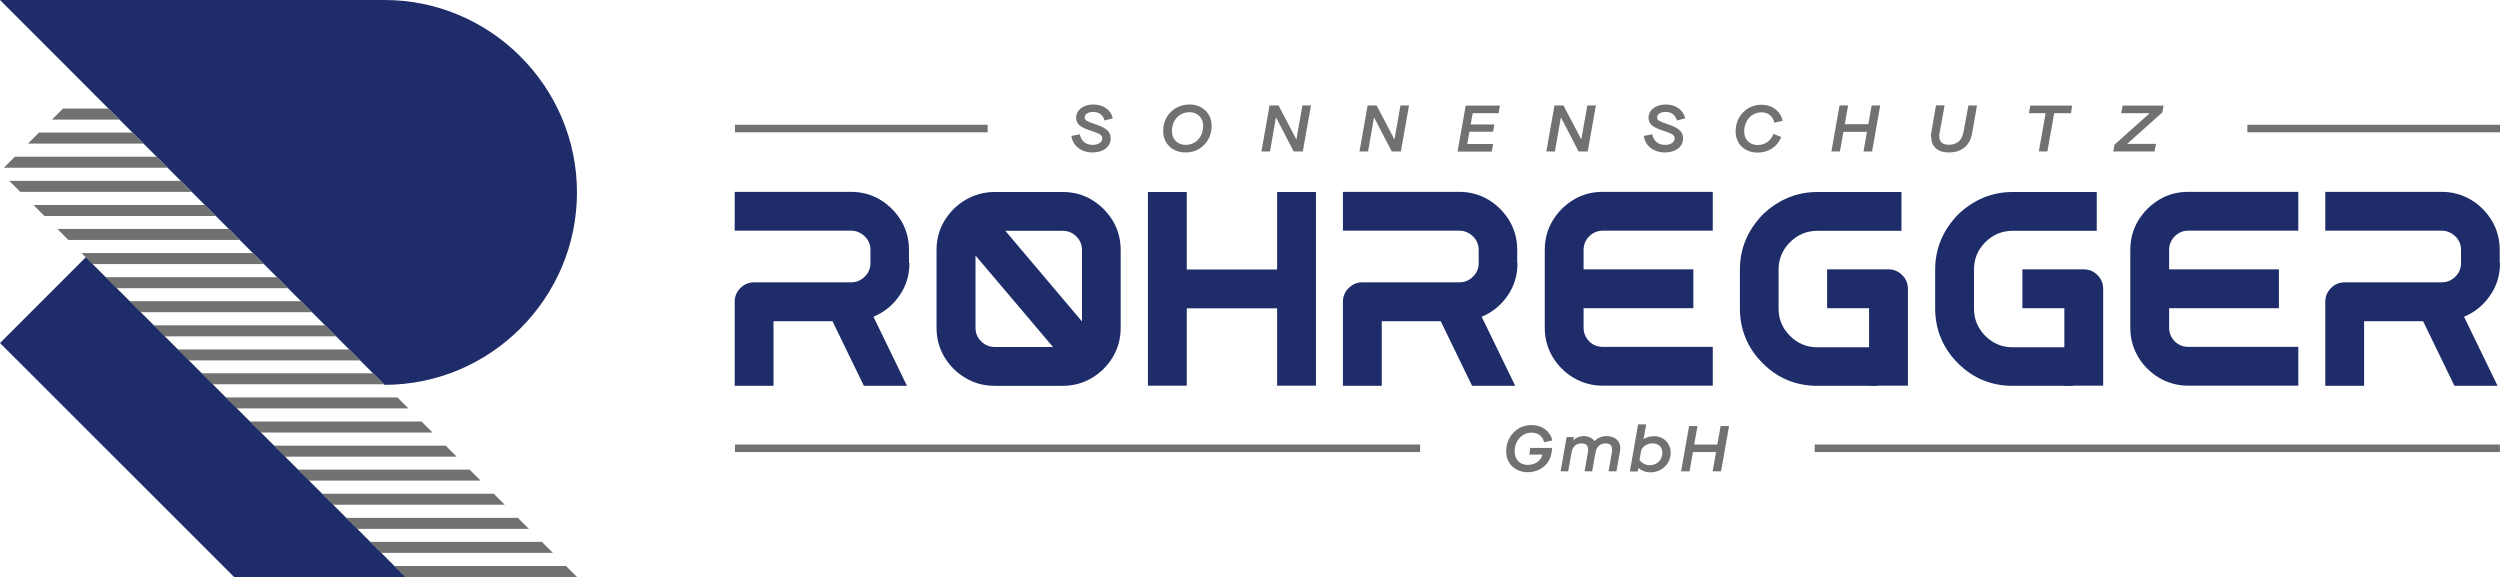
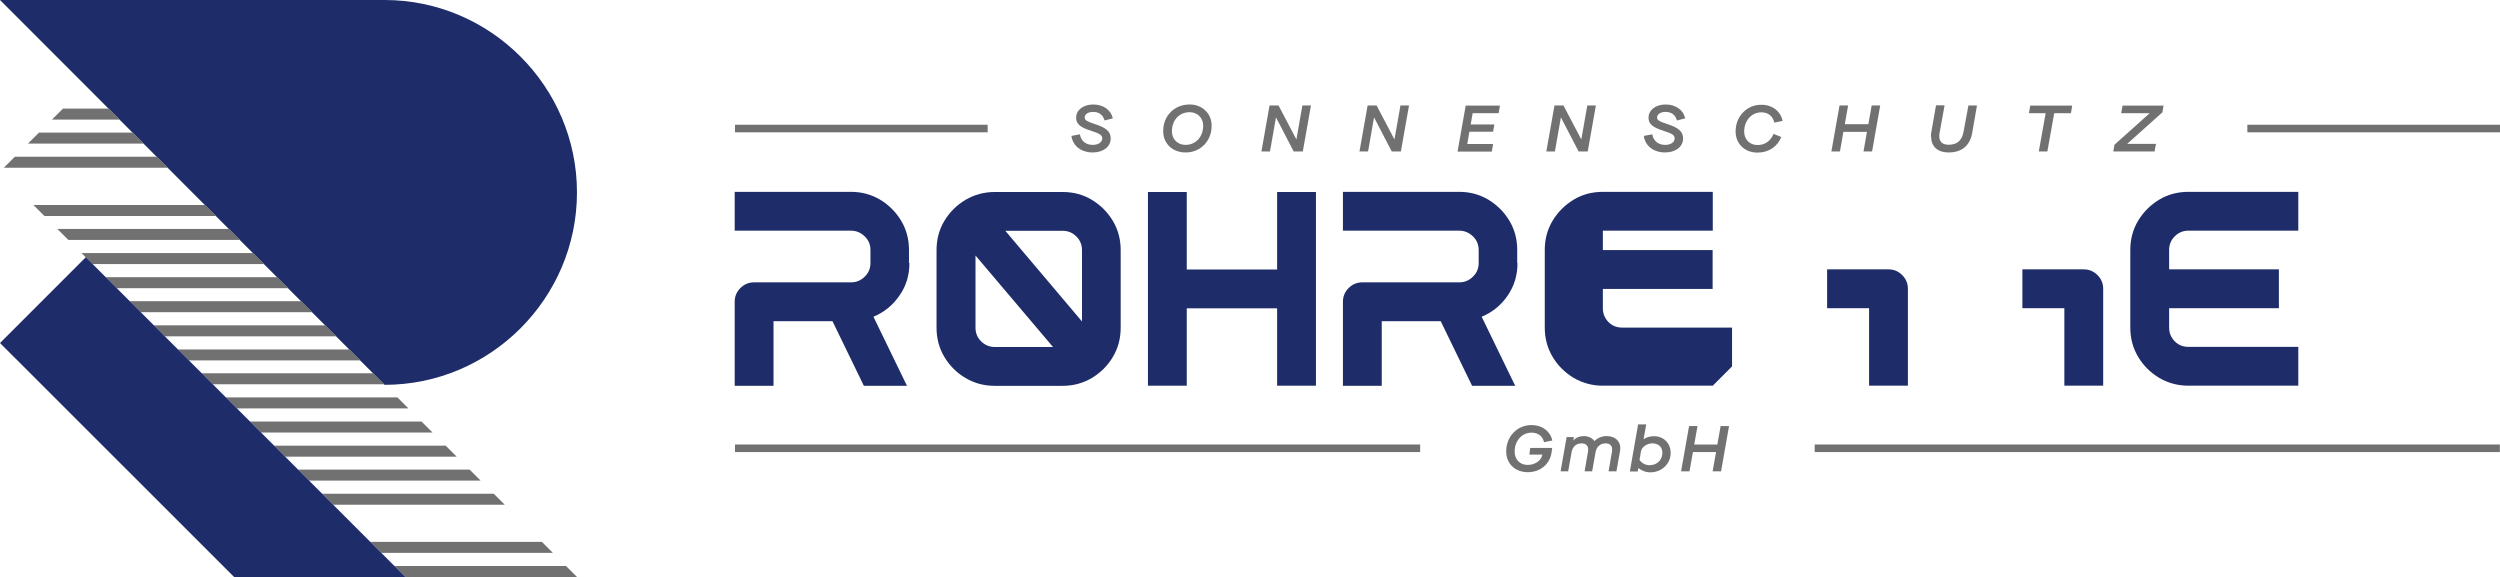
<svg xmlns="http://www.w3.org/2000/svg" id="Ebene_2" width="175.14" height="40.42" viewBox="0 0 175.14 40.42">
  <defs>
    <style>.cls-1{fill:#1e2d69;}.cls-1,.cls-2{fill-rule:evenodd;}.cls-3{fill:none;}.cls-2,.cls-4{fill:#727171;}.cls-5{clip-path:url(#clippath);}</style>
    <clipPath id="clippath">
      <polygon class="cls-3" points="28.4 40.42 0 12.02 6.01 6.01 40.42 40.42 28.4 40.42" />
    </clipPath>
  </defs>
  <g id="Ebene_2-2">
    <path class="cls-1" d="M0,0h26.94c7.41,0,13.48,6.06,13.48,13.48s-6.06,13.48-13.48,13.48L0,0Z" />
    <g class="cls-5">
      <rect class="cls-4" x="-19.27" y="7.61" width="69.28" height=".77" />
      <rect class="cls-4" x="-19.27" y="9.29" width="69.28" height=".77" />
      <rect class="cls-4" x="-19.27" y="10.98" width="69.28" height=".77" />
-       <rect class="cls-4" x="-19.27" y="12.67" width="69.28" height=".77" />
      <rect class="cls-4" x="-19.27" y="14.36" width="69.28" height=".77" />
      <rect class="cls-4" x="-19.27" y="16.04" width="69.28" height=".77" />
      <rect class="cls-4" x="-19.27" y="17.73" width="69.28" height=".77" />
      <rect class="cls-4" x="-19.27" y="19.42" width="69.28" height=".77" />
      <rect class="cls-4" x="-19.27" y="21.1" width="69.28" height=".77" />
      <rect class="cls-4" x="-19.27" y="22.79" width="69.28" height=".77" />
      <rect class="cls-4" x="-19.27" y="24.48" width="69.28" height=".77" />
      <rect class="cls-4" x="-19.27" y="26.15" width="69.28" height=".77" />
      <rect class="cls-4" x="-19.27" y="27.84" width="69.28" height=".77" />
      <rect class="cls-4" x="-19.27" y="29.53" width="69.28" height=".77" />
      <rect class="cls-4" x="-19.27" y="31.22" width="69.28" height=".77" />
      <rect class="cls-4" x="-19.27" y="32.9" width="69.28" height=".77" />
      <rect class="cls-4" x="-19.27" y="34.59" width="69.28" height=".77" />
-       <rect class="cls-4" x="-19.27" y="36.28" width="69.28" height=".77" />
      <rect class="cls-4" x="-19.27" y="37.96" width="69.28" height=".77" />
      <rect class="cls-4" x="-19.27" y="39.65" width="69.28" height=".77" />
    </g>
    <polygon class="cls-1" points="16.4 40.42 0 24.03 6.01 18.02 28.4 40.42 16.4 40.42" />
-     <path class="cls-1" d="M175.14,18.44h0c0,.84-.23,1.6-.7,2.27-.46.67-1.07,1.17-1.82,1.48l2.35,4.84h-3.02l-2.2-4.53h-4.13v4.53h-2.72v-5.89c0-.37.13-.69.4-.96.27-.27.59-.4.96-.4h6.79c.37,0,.69-.13.96-.4.27-.26.4-.58.4-.95v-.92c0-.37-.13-.69-.4-.95-.27-.26-.59-.4-.96-.4h-8.15v-2.72h8.15c.75,0,1.43.19,2.05.55.61.37,1.1.86,1.47,1.47.37.62.55,1.3.55,2.05v.92h.02Z" />
    <path class="cls-1" d="M161.01,27.02h-7.7c-.75,0-1.43-.19-2.05-.55-.61-.37-1.11-.86-1.47-1.47-.37-.62-.55-1.3-.55-2.05v-5.44c0-.75.18-1.43.55-2.05.37-.61.86-1.1,1.47-1.47s1.3-.55,2.05-.55h7.7v2.72h-7.7c-.37,0-.69.13-.96.4-.26.26-.39.58-.39.95v1.36h7.69v2.72h-7.69v1.36c0,.37.13.69.39.96.26.26.58.39.96.39h7.7v2.72Z" />
-     <path class="cls-1" d="M145.24,24.31h0v2.72h-4.24c-1.45,0-2.76-.5-3.84-1.59-1.08-1.08-1.59-2.39-1.59-3.84v-2.72c0-1.45.53-2.73,1.59-3.84,1.11-1.06,2.39-1.59,3.84-1.59h5.89v2.72h-5.89c-.75,0-1.39.27-1.92.8-.53.53-.79,1.17-.79,1.92v2.72c0,.75.26,1.38.79,1.92.53.53,1.17.8,1.92.8h4.24v-.02Z" />
    <path class="cls-1" d="M147.34,27.02h-2.72v-5.43h-2.94v-2.72h4.3c.37,0,.69.13.96.4s.4.59.4.96v6.79Z" />
-     <path class="cls-1" d="M131.56,24.31h0v2.72h-4.24c-1.45,0-2.76-.5-3.84-1.59-1.08-1.08-1.59-2.39-1.59-3.84v-2.72c0-1.45.53-2.73,1.59-3.84,1.11-1.06,2.39-1.59,3.84-1.59h5.89v2.72h-5.89c-.75,0-1.39.27-1.92.8-.53.53-.8,1.17-.8,1.92v2.72c0,.75.26,1.38.8,1.92.53.53,1.17.8,1.92.8h4.24v-.02Z" />
    <path class="cls-1" d="M133.66,27.02h-2.72v-5.43h-2.94v-2.72h4.3c.37,0,.69.13.96.4s.4.59.4.96v6.79Z" />
-     <path class="cls-1" d="M119.99,27.02h-7.7c-.75,0-1.43-.19-2.05-.55-.61-.37-1.11-.86-1.47-1.47-.37-.62-.55-1.3-.55-2.05v-5.44c0-.75.18-1.43.55-2.05.37-.61.86-1.1,1.47-1.47s1.3-.55,2.05-.55h7.7v2.72h-7.7c-.37,0-.69.13-.96.4-.26.26-.39.58-.39.95v1.36h7.69v2.72h-7.69v1.36c0,.37.13.69.39.96.26.26.58.39.96.39h7.7v2.72Z" />
+     <path class="cls-1" d="M119.99,27.02h-7.7c-.75,0-1.43-.19-2.05-.55-.61-.37-1.11-.86-1.47-1.47-.37-.62-.55-1.3-.55-2.05v-5.44c0-.75.18-1.43.55-2.05.37-.61.86-1.1,1.47-1.47s1.3-.55,2.05-.55h7.7v2.72h-7.7v1.36h7.69v2.72h-7.69v1.36c0,.37.13.69.39.96.26.26.58.39.96.39h7.7v2.72Z" />
    <path class="cls-1" d="M106.31,18.44h0c0,.84-.23,1.6-.69,2.27s-1.07,1.17-1.82,1.48l2.35,4.84h-3.02l-2.2-4.53h-4.13v4.53h-2.72v-5.89c0-.37.13-.69.4-.96.27-.27.59-.4.96-.4h6.79c.37,0,.69-.13.96-.4.27-.26.4-.58.4-.95v-.92c0-.37-.13-.69-.4-.95-.27-.26-.59-.4-.96-.4h-8.15v-2.72h8.15c.75,0,1.43.19,2.04.55.61.37,1.1.86,1.47,1.47.37.62.55,1.3.55,2.05v.92h.02Z" />
    <polygon class="cls-1" points="83.14 21.6 83.14 21.6 83.14 27.02 80.42 27.02 80.42 13.45 83.14 13.45 83.14 18.88 89.47 18.88 89.47 13.45 92.19 13.45 92.19 27.02 89.47 27.02 89.47 21.6 83.14 21.6" />
    <path class="cls-1" d="M63.71,18.44h0c0,.84-.23,1.6-.7,2.27-.46.67-1.07,1.17-1.82,1.48l2.35,4.84h-3.02l-2.2-4.53h-4.13v4.53h-2.72v-5.89c0-.37.13-.69.4-.96.27-.27.59-.4.96-.4h6.79c.37,0,.69-.13.96-.4.27-.26.4-.58.4-.95v-.92c0-.37-.13-.69-.4-.95s-.59-.4-.96-.4h-8.15v-2.72h8.15c.75,0,1.43.19,2.04.55.61.37,1.1.86,1.47,1.47.37.62.55,1.3.55,2.05v.92h.03Z" />
    <path class="cls-1" d="M74.45,13.45h-4.76c-.75,0-1.43.19-2.05.55-.62.37-1.11.86-1.48,1.47-.37.62-.55,1.3-.55,2.05v5.44c0,.75.18,1.43.55,2.05.37.61.86,1.11,1.48,1.47.62.37,1.3.55,2.05.55h4.76c.75,0,1.43-.19,2.04-.55.61-.37,1.11-.86,1.47-1.47.37-.62.55-1.3.55-2.05v-5.44c0-.75-.18-1.43-.55-2.05-.37-.61-.86-1.1-1.47-1.47s-1.3-.55-2.04-.55h0ZM74.45,16.17h0c.37,0,.69.13.96.4.26.26.39.58.39.95v5l-5.37-6.35h4.02ZM69.7,24.31h0c-.37,0-.69-.13-.96-.39-.27-.27-.4-.58-.4-.96v-5.06l5.43,6.41s-4.07,0-4.07,0Z" />
    <path class="cls-2" d="M75.06,9.53c.1.7.69,1.15,1.49,1.15.74,0,1.26-.4,1.26-.98,0-.48-.3-.75-1.14-1.02-.26-.08-.44-.16-.54-.22s-.14-.14-.14-.23c0-.23.24-.39.59-.39.42,0,.69.21.8.6l.58-.15c-.13-.59-.67-.97-1.37-.97s-1.2.39-1.2.92c0,.45.28.68,1.07.93.59.19.76.3.76.53,0,.26-.28.45-.66.45-.49,0-.82-.27-.91-.74l-.59.11h0ZM81.49,9.2c0,.85.65,1.48,1.55,1.48,1.05.02,1.86-.81,1.84-1.88.01-.84-.66-1.49-1.55-1.48-1.05,0-1.86.8-1.84,1.88h0ZM84.29,8.8c0,.79-.52,1.35-1.24,1.35-.55,0-.95-.4-.95-.95,0-.79.52-1.34,1.24-1.34.55,0,.95.4.95.94h0ZM88.37,10.61h.6l.42-2.39h0l1.24,2.39h.64l.57-3.22h-.6l-.42,2.38h0l-1.25-2.38h-.63l-.57,3.22h0ZM95.24,10.61h.6l.42-2.39h0l1.24,2.39h.64l.57-3.22h-.6l-.42,2.38h0l-1.25-2.38h-.63l-.57,3.22h0ZM104.99,7.93l.09-.53h-2.4l-.57,3.22h2.4l.09-.53h-1.81l.15-.86h1.66l.09-.51h-1.66l.14-.79h1.82ZM108.33,10.61h.6l.42-2.39h0l1.24,2.39h.64l.57-3.22h-.6l-.42,2.38h0l-1.25-2.38h-.63l-.57,3.22h0ZM115.16,9.53c.1.7.69,1.15,1.49,1.15.74,0,1.26-.4,1.26-.98,0-.48-.3-.75-1.14-1.02-.26-.08-.44-.16-.54-.22s-.14-.14-.14-.23c0-.23.24-.39.59-.39.42,0,.69.21.8.6l.58-.15c-.13-.59-.67-.97-1.37-.97s-1.2.39-1.2.92c0,.45.28.68,1.07.93.59.19.76.3.76.53,0,.26-.28.45-.66.45-.49,0-.82-.27-.91-.74l-.59.11h0ZM121.59,9.21c0,.86.63,1.48,1.53,1.48.79,0,1.39-.41,1.67-1.09l-.54-.22c-.22.5-.59.78-1.13.78s-.93-.39-.93-.94c0-.77.52-1.36,1.22-1.35.46,0,.79.27.89.72l.58-.12c-.13-.67-.72-1.13-1.47-1.13-1.03-.02-1.83.82-1.82,1.88h0ZM128.3,10.61h.6l.24-1.37h1.65l-.24,1.37h.6l.57-3.22h-.6l-.23,1.31h-1.65l.23-1.31h-.6l-.57,3.22h0ZM135.29,9.58c0,.69.46,1.1,1.22,1.1.92,0,1.49-.47,1.65-1.35l.34-1.94h-.6l-.35,1.88c-.11.57-.45.87-1.03.87-.44,0-.66-.2-.66-.61,0-.08,0-.17.03-.27l.34-1.88h-.6l-.33,1.88c-.02.11-.03.21-.03.31h.02ZM142.83,10.61h.6l.48-2.68h1.17l.09-.53h-2.94l-.09.53h1.17l-.48,2.68h0ZM148.06,10.61h2.88l.1-.53h-2.02l2.47-2.21.08-.47h-2.87l-.1.53h2l-2.47,2.21-.08.47h0Z" />
    <rect class="cls-4" x="51.49" y="8.74" width="17.7" height=".53" />
    <rect class="cls-4" x="157.44" y="8.74" width="17.7" height=".53" />
    <path class="cls-2" d="M108.05,31.86c-.05.21-.16.38-.35.51-.19.13-.42.2-.68.2-.54,0-.91-.38-.91-.93,0-.76.51-1.34,1.2-1.33.45,0,.77.26.86.67l.58-.12c-.14-.65-.71-1.08-1.44-1.08-1.01-.02-1.8.8-1.79,1.85,0,.85.62,1.45,1.51,1.45s1.56-.58,1.67-1.4l.04-.3h-1.54l-.06.47h.92,0ZM109.31,33.02h.55l.24-1.35c.07-.38.33-.61.7-.61.29,0,.46.15.46.43,0,.05,0,.1-.01.14l-.24,1.39h.53l.24-1.35c.07-.38.34-.61.7-.61.29,0,.46.15.46.42,0,.05,0,.09-.01.15l-.24,1.39h.55l.26-1.46c0-.06.01-.12.01-.18,0-.49-.38-.83-.95-.83-.33,0-.62.12-.86.35h0c-.14-.21-.43-.35-.74-.35-.29,0-.57.11-.74.31h0l.04-.24h-.51l-.42,2.4h-.02ZM114.77,32.78c.22.19.52.31.85.31.8,0,1.43-.61,1.42-1.37,0-.66-.49-1.16-1.15-1.16-.29,0-.53.06-.75.21h0l.19-1.04h-.57l-.58,3.3h.55l.05-.24h-.01ZM116.46,31.71c0,.51-.37.88-.9.88-.28,0-.56-.15-.7-.37l.1-.6c.05-.3.41-.56.79-.56.43,0,.71.25.71.65h0ZM117.77,33.02h.59l.24-1.35h1.62l-.24,1.35h.59l.56-3.17h-.59l-.23,1.29h-1.62l.23-1.29h-.59l-.56,3.17Z" />
    <rect class="cls-4" x="51.49" y="31.14" width="48" height=".53" />
    <rect class="cls-4" x="127.13" y="31.14" width="48" height=".53" />
  </g>
</svg>